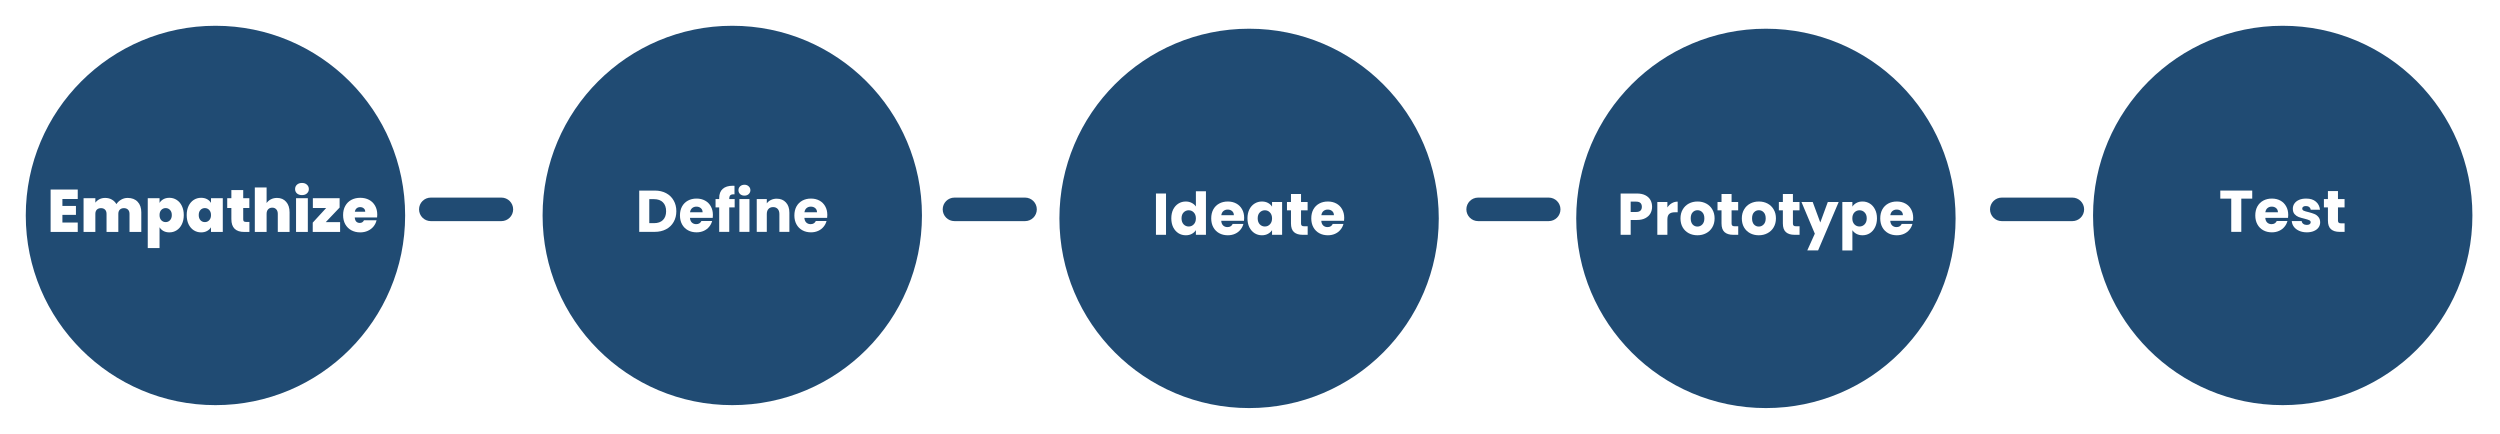
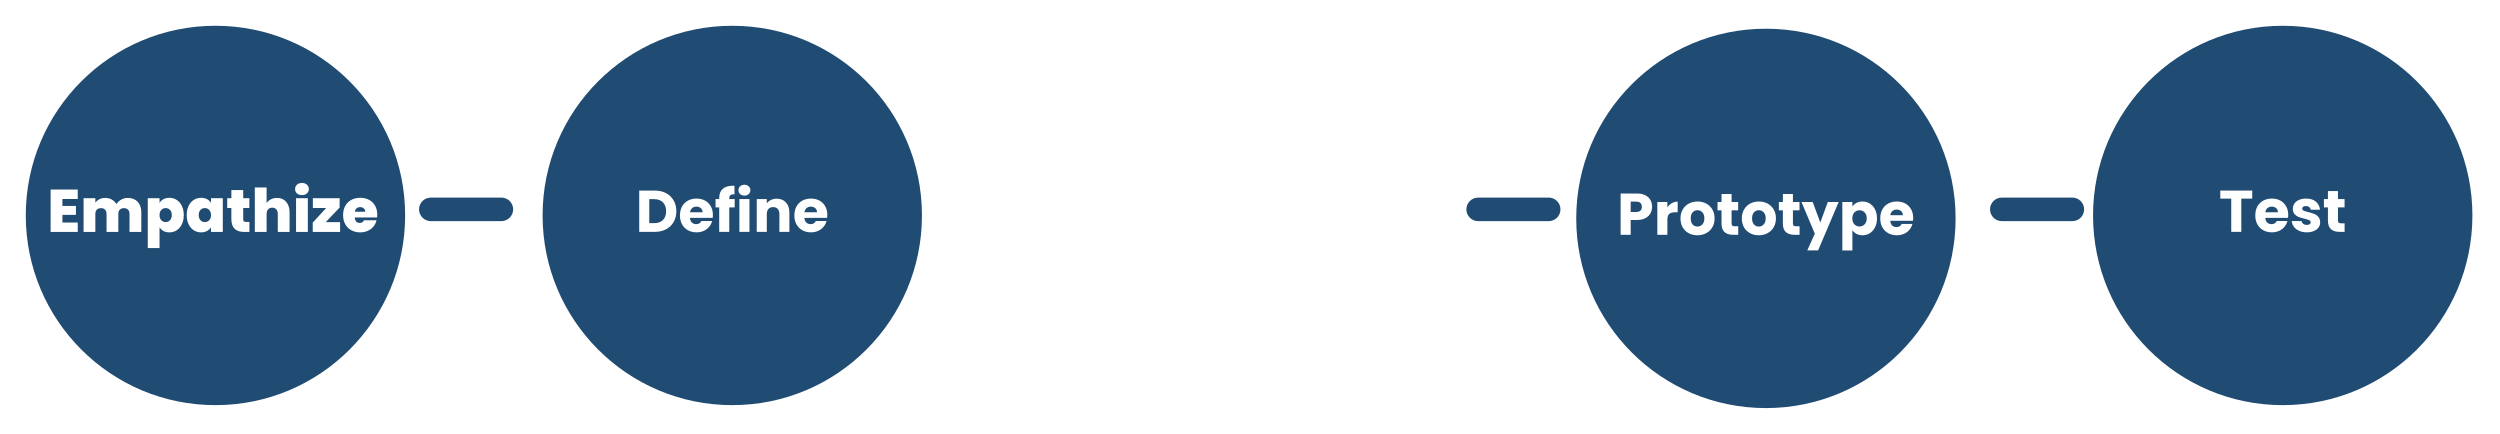
<svg xmlns="http://www.w3.org/2000/svg" width="1164" height="202" viewBox="0 0 1164 202" fill="none">
  <g filter="url(#filter0_d_24_1090)">
    <path d="M12 96.315C12 47.54 51.54 8 100.315 8V8C149.091 8 188.631 47.54 188.631 96.315V96.315C188.631 145.091 149.091 184.631 100.315 184.631V184.631C51.54 184.631 12 145.091 12 96.315V96.315Z" fill="#204B73" />
  </g>
  <g filter="url(#filter1_d_24_1090)">
-     <path d="M493.262 97.684C493.262 48.909 532.802 9.369 581.577 9.369V9.369C630.352 9.369 669.892 48.909 669.892 97.684V97.684C669.892 146.46 630.352 186 581.577 186V186C532.802 186 493.262 146.46 493.262 97.684V97.684Z" fill="#204B73" />
-   </g>
+     </g>
  <path d="M542.897 90.099V109.323H538.214V90.099H542.897Z" fill="white" />
  <path d="M545.359 101.656C545.359 100.085 545.651 98.707 546.235 97.52C546.838 96.334 547.65 95.421 548.673 94.782C549.695 94.143 550.836 93.823 552.096 93.823C553.1 93.823 554.013 94.034 554.834 94.453C555.674 94.873 556.331 95.439 556.806 96.151V89.059H561.489V109.323H556.806V107.132C556.368 107.863 555.738 108.447 554.916 108.885C554.113 109.323 553.173 109.542 552.096 109.542C550.836 109.542 549.695 109.223 548.673 108.584C547.65 107.927 546.838 107.005 546.235 105.818C545.651 104.613 545.359 103.226 545.359 101.656ZM556.806 101.683C556.806 100.514 556.477 99.593 555.82 98.917C555.181 98.242 554.396 97.904 553.465 97.904C552.534 97.904 551.74 98.242 551.082 98.917C550.444 99.574 550.124 100.487 550.124 101.656C550.124 102.824 550.444 103.755 551.082 104.449C551.74 105.124 552.534 105.462 553.465 105.462C554.396 105.462 555.181 105.124 555.82 104.449C556.477 103.773 556.806 102.851 556.806 101.683Z" fill="white" />
  <path d="M579.281 101.436C579.281 101.875 579.253 102.331 579.199 102.806H568.601C568.674 103.755 568.975 104.485 569.504 104.996C570.052 105.489 570.718 105.736 571.504 105.736C572.672 105.736 573.484 105.243 573.941 104.257H578.925C578.669 105.261 578.204 106.165 577.528 106.968C576.871 107.771 576.04 108.401 575.036 108.858C574.032 109.314 572.909 109.542 571.668 109.542C570.171 109.542 568.838 109.223 567.67 108.584C566.501 107.945 565.588 107.032 564.931 105.845C564.274 104.659 563.945 103.271 563.945 101.683C563.945 100.095 564.265 98.707 564.904 97.52C565.561 96.334 566.474 95.421 567.642 94.782C568.811 94.143 570.153 93.823 571.668 93.823C573.147 93.823 574.461 94.134 575.611 94.755C576.761 95.375 577.656 96.261 578.295 97.411C578.952 98.561 579.281 99.903 579.281 101.436ZM574.488 100.204C574.488 99.401 574.215 98.762 573.667 98.287C573.119 97.812 572.435 97.575 571.613 97.575C570.828 97.575 570.162 97.803 569.614 98.26C569.085 98.716 568.756 99.364 568.628 100.204H574.488Z" fill="white" />
  <path d="M580.82 101.656C580.82 100.085 581.112 98.707 581.696 97.52C582.299 96.334 583.111 95.421 584.134 94.782C585.156 94.143 586.297 93.823 587.557 93.823C588.634 93.823 589.574 94.043 590.377 94.481C591.199 94.919 591.829 95.494 592.267 96.206V94.043H596.95V109.323H592.267V107.16C591.81 107.872 591.171 108.447 590.35 108.885C589.547 109.323 588.606 109.542 587.529 109.542C586.288 109.542 585.156 109.223 584.134 108.584C583.111 107.927 582.299 107.005 581.696 105.818C581.112 104.613 580.82 103.226 580.82 101.656ZM592.267 101.683C592.267 100.514 591.938 99.593 591.281 98.917C590.642 98.242 589.857 97.904 588.926 97.904C587.995 97.904 587.201 98.242 586.543 98.917C585.904 99.574 585.585 100.487 585.585 101.656C585.585 102.824 585.904 103.755 586.543 104.449C587.201 105.124 587.995 105.462 588.926 105.462C589.857 105.462 590.642 105.124 591.281 104.449C591.938 103.773 592.267 102.851 592.267 101.683Z" fill="white" />
  <path d="M608.854 105.352V109.323H606.472C604.774 109.323 603.45 108.912 602.501 108.091C601.551 107.251 601.077 105.891 601.077 104.011V97.931H599.215V94.043H601.077V90.318H605.76V94.043H608.827V97.931H605.76V104.065C605.76 104.522 605.869 104.85 606.088 105.051C606.307 105.252 606.672 105.352 607.184 105.352H608.854Z" fill="white" />
  <path d="M625.867 101.436C625.867 101.875 625.839 102.331 625.785 102.806H615.187C615.26 103.755 615.561 104.485 616.09 104.996C616.638 105.489 617.304 105.736 618.089 105.736C619.258 105.736 620.07 105.243 620.527 104.257H625.511C625.255 105.261 624.79 106.165 624.114 106.968C623.457 107.771 622.626 108.401 621.622 108.858C620.618 109.314 619.495 109.542 618.254 109.542C616.757 109.542 615.424 109.223 614.256 108.584C613.087 107.945 612.174 107.032 611.517 105.845C610.86 104.659 610.531 103.271 610.531 101.683C610.531 100.095 610.851 98.707 611.49 97.52C612.147 96.334 613.06 95.421 614.228 94.782C615.397 94.143 616.738 93.823 618.254 93.823C619.733 93.823 621.047 94.134 622.197 94.755C623.347 95.375 624.242 96.261 624.881 97.411C625.538 98.561 625.867 99.903 625.867 101.436ZM621.074 100.204C621.074 99.401 620.801 98.762 620.253 98.287C619.705 97.812 619.021 97.575 618.199 97.575C617.414 97.575 616.748 97.803 616.2 98.26C615.67 98.716 615.342 99.364 615.214 100.204H621.074Z" fill="white" />
  <g filter="url(#filter2_d_24_1090)">
    <path d="M252.631 96.315C252.631 47.54 292.171 8 340.946 8V8C389.721 8 429.262 47.54 429.262 96.315V96.315C429.262 145.091 389.721 184.631 340.946 184.631V184.631C292.171 184.631 252.631 145.091 252.631 96.315V96.315Z" fill="#204B73" />
  </g>
  <path d="M304.825 88.73C306.852 88.73 308.623 89.131 310.138 89.935C311.653 90.738 312.822 91.87 313.643 93.33C314.483 94.772 314.903 96.443 314.903 98.342C314.903 100.222 314.483 101.893 313.643 103.353C312.822 104.814 311.644 105.945 310.11 106.749C308.595 107.552 306.833 107.954 304.825 107.954H297.623V88.73H304.825ZM304.524 103.901C306.295 103.901 307.673 103.417 308.659 102.449C309.645 101.482 310.138 100.113 310.138 98.342C310.138 96.571 309.645 95.192 308.659 94.207C307.673 93.221 306.295 92.728 304.524 92.728H302.306V103.901H304.524Z" fill="white" />
  <path d="M331.924 100.067C331.924 100.505 331.897 100.961 331.842 101.436H321.244C321.317 102.385 321.618 103.116 322.148 103.627C322.695 104.12 323.362 104.366 324.147 104.366C325.315 104.366 326.128 103.873 326.584 102.887H331.568C331.312 103.892 330.847 104.795 330.171 105.599C329.514 106.402 328.683 107.032 327.679 107.488C326.675 107.945 325.553 108.173 324.311 108.173C322.814 108.173 321.481 107.853 320.313 107.214C319.145 106.575 318.232 105.662 317.574 104.476C316.917 103.289 316.589 101.902 316.589 100.313C316.589 98.725 316.908 97.338 317.547 96.151C318.204 94.964 319.117 94.051 320.286 93.412C321.454 92.773 322.796 92.454 324.311 92.454C325.79 92.454 327.104 92.764 328.254 93.385C329.405 94.006 330.299 94.891 330.938 96.041C331.595 97.192 331.924 98.533 331.924 100.067ZM327.132 98.835C327.132 98.031 326.858 97.392 326.31 96.918C325.762 96.443 325.078 96.206 324.256 96.206C323.471 96.206 322.805 96.434 322.257 96.89C321.728 97.347 321.399 97.995 321.271 98.835H327.132Z" fill="white" />
  <path d="M342.062 96.562H339.543V107.954H334.86V96.562H333.162V92.673H334.86V92.235C334.86 90.355 335.398 88.93 336.476 87.963C337.553 86.977 339.132 86.484 341.213 86.484C341.56 86.484 341.816 86.493 341.98 86.511V90.482C341.085 90.427 340.456 90.555 340.09 90.866C339.725 91.176 339.543 91.733 339.543 92.536V92.673H342.062V96.562Z" fill="white" />
  <path d="M346.618 91.085C345.796 91.085 345.121 90.847 344.591 90.373C344.08 89.88 343.824 89.277 343.824 88.565C343.824 87.835 344.08 87.233 344.591 86.758C345.121 86.265 345.796 86.019 346.618 86.019C347.421 86.019 348.078 86.265 348.589 86.758C349.119 87.233 349.383 87.835 349.383 88.565C349.383 89.277 349.119 89.88 348.589 90.373C348.078 90.847 347.421 91.085 346.618 91.085ZM348.945 92.673V107.954H344.262V92.673H348.945Z" fill="white" />
  <path d="M361.65 92.509C363.439 92.509 364.863 93.093 365.922 94.261C366.999 95.412 367.537 97 367.537 99.026V107.954H362.882V99.656C362.882 98.634 362.617 97.84 362.088 97.274C361.558 96.708 360.846 96.425 359.952 96.425C359.057 96.425 358.345 96.708 357.816 97.274C357.286 97.84 357.022 98.634 357.022 99.656V107.954H352.339V92.673H357.022V94.7C357.496 94.024 358.135 93.495 358.938 93.111C359.742 92.71 360.645 92.509 361.65 92.509Z" fill="white" />
  <path d="M385.196 100.067C385.196 100.505 385.168 100.961 385.113 101.436H374.516C374.589 102.385 374.89 103.116 375.419 103.627C375.967 104.12 376.633 104.366 377.418 104.366C378.587 104.366 379.399 103.873 379.856 102.887H384.84C384.584 103.892 384.119 104.795 383.443 105.599C382.786 106.402 381.955 107.032 380.951 107.488C379.947 107.945 378.824 108.173 377.583 108.173C376.086 108.173 374.753 107.853 373.585 107.214C372.416 106.575 371.503 105.662 370.846 104.476C370.189 103.289 369.86 101.902 369.86 100.313C369.86 98.725 370.18 97.338 370.819 96.151C371.476 94.964 372.389 94.051 373.557 93.412C374.726 92.773 376.067 92.454 377.583 92.454C379.061 92.454 380.376 92.764 381.526 93.385C382.676 94.006 383.571 94.891 384.21 96.041C384.867 97.192 385.196 98.533 385.196 100.067ZM380.403 98.835C380.403 98.031 380.129 97.392 379.582 96.918C379.034 96.443 378.349 96.206 377.528 96.206C376.743 96.206 376.077 96.434 375.529 96.89C374.999 97.347 374.671 97.995 374.543 98.835H380.403Z" fill="white" />
  <g filter="url(#filter3_d_24_1090)">
    <path d="M733.893 97.684C733.893 48.909 773.433 9.369 822.208 9.369V9.369C870.983 9.369 910.523 48.909 910.523 97.684V97.684C910.523 146.46 870.983 186 822.208 186V186C773.433 186 733.893 146.46 733.893 97.684V97.684Z" fill="#204B73" />
  </g>
  <path d="M769.213 96.288C769.213 97.401 768.957 98.424 768.446 99.355C767.935 100.267 767.15 101.007 766.091 101.573C765.032 102.139 763.718 102.422 762.148 102.422H759.245V109.323H754.562V90.099H762.148C763.681 90.099 764.977 90.363 766.036 90.893C767.095 91.422 767.889 92.153 768.419 93.084C768.948 94.015 769.213 95.083 769.213 96.288ZM761.792 98.697C762.686 98.697 763.353 98.487 763.791 98.068C764.229 97.648 764.448 97.054 764.448 96.288C764.448 95.521 764.229 94.927 763.791 94.508C763.353 94.088 762.686 93.878 761.792 93.878H759.245V98.697H761.792Z" fill="white" />
  <path d="M776.334 96.589C776.881 95.749 777.566 95.092 778.387 94.617C779.209 94.124 780.122 93.878 781.126 93.878V98.834H779.839C778.67 98.834 777.794 99.09 777.21 99.601C776.626 100.094 776.334 100.97 776.334 102.23V109.323H771.651V94.042H776.334V96.589Z" fill="white" />
  <path d="M790.32 109.542C788.823 109.542 787.472 109.222 786.267 108.583C785.08 107.944 784.14 107.031 783.446 105.845C782.771 104.658 782.433 103.271 782.433 101.682C782.433 100.112 782.78 98.734 783.474 97.547C784.167 96.342 785.117 95.42 786.322 94.781C787.527 94.142 788.878 93.823 790.375 93.823C791.872 93.823 793.223 94.142 794.428 94.781C795.632 95.42 796.582 96.342 797.276 97.547C797.969 98.734 798.316 100.112 798.316 101.682C798.316 103.252 797.96 104.64 797.248 105.845C796.554 107.031 795.596 107.944 794.373 108.583C793.168 109.222 791.817 109.542 790.32 109.542ZM790.32 105.489C791.214 105.489 791.972 105.16 792.593 104.503C793.232 103.846 793.551 102.906 793.551 101.682C793.551 100.459 793.241 99.519 792.62 98.862C792.018 98.204 791.269 97.876 790.375 97.876C789.462 97.876 788.704 98.204 788.102 98.862C787.499 99.501 787.198 100.441 787.198 101.682C787.198 102.906 787.49 103.846 788.074 104.503C788.677 105.16 789.425 105.489 790.32 105.489Z" fill="white" />
  <path d="M809.317 105.352V109.323H806.935C805.237 109.323 803.913 108.912 802.964 108.09C802.014 107.251 801.54 105.89 801.54 104.01V97.931H799.678V94.042H801.54V90.318H806.223V94.042H809.29V97.931H806.223V104.065C806.223 104.521 806.332 104.85 806.551 105.051C806.77 105.251 807.135 105.352 807.647 105.352H809.317Z" fill="white" />
  <path d="M818.881 109.542C817.384 109.542 816.033 109.222 814.828 108.583C813.642 107.944 812.701 107.031 812.008 105.845C811.332 104.658 810.994 103.271 810.994 101.682C810.994 100.112 811.341 98.734 812.035 97.547C812.729 96.342 813.678 95.42 814.883 94.781C816.088 94.142 817.439 93.823 818.936 93.823C820.433 93.823 821.784 94.142 822.989 94.781C824.194 95.42 825.143 96.342 825.837 97.547C826.531 98.734 826.877 100.112 826.877 101.682C826.877 103.252 826.521 104.64 825.809 105.845C825.116 107.031 824.157 107.944 822.934 108.583C821.729 109.222 820.378 109.542 818.881 109.542ZM818.881 105.489C819.776 105.489 820.533 105.16 821.154 104.503C821.793 103.846 822.112 102.906 822.112 101.682C822.112 100.459 821.802 99.519 821.181 98.862C820.579 98.204 819.83 97.876 818.936 97.876C818.023 97.876 817.265 98.204 816.663 98.862C816.06 99.501 815.759 100.441 815.759 101.682C815.759 102.906 816.051 103.846 816.636 104.503C817.238 105.16 817.987 105.489 818.881 105.489Z" fill="white" />
  <path d="M837.878 105.352V109.323H835.496C833.798 109.323 832.474 108.912 831.525 108.09C830.576 107.251 830.101 105.89 830.101 104.01V97.931H828.239V94.042H830.101V90.318H834.784V94.042H837.851V97.931H834.784V104.065C834.784 104.521 834.893 104.85 835.112 105.051C835.332 105.251 835.697 105.352 836.208 105.352H837.878Z" fill="white" />
  <path d="M856.096 94.042L846.511 116.58H841.473L844.978 108.802L838.761 94.042H843.992L847.525 103.599L851.03 94.042H856.096Z" fill="white" />
  <path d="M862.472 96.205C862.928 95.493 863.558 94.918 864.362 94.48C865.165 94.042 866.105 93.823 867.182 93.823C868.442 93.823 869.583 94.142 870.605 94.781C871.628 95.42 872.431 96.333 873.015 97.52C873.618 98.707 873.919 100.085 873.919 101.655C873.919 103.225 873.618 104.612 873.015 105.817C872.431 107.004 871.628 107.926 870.605 108.583C869.583 109.222 868.442 109.542 867.182 109.542C866.123 109.542 865.183 109.323 864.362 108.884C863.558 108.446 862.928 107.88 862.472 107.187V116.607H857.789V94.042H862.472V96.205ZM869.154 101.655C869.154 100.487 868.825 99.574 868.168 98.916C867.529 98.241 866.735 97.903 865.786 97.903C864.855 97.903 864.06 98.241 863.403 98.916C862.764 99.592 862.445 100.514 862.445 101.682C862.445 102.851 862.764 103.773 863.403 104.448C864.06 105.124 864.855 105.461 865.786 105.461C866.717 105.461 867.511 105.124 868.168 104.448C868.825 103.754 869.154 102.823 869.154 101.655Z" fill="white" />
  <path d="M890.78 101.436C890.78 101.874 890.752 102.33 890.698 102.805H880.1C880.173 103.754 880.474 104.485 881.004 104.996C881.551 105.489 882.218 105.735 883.003 105.735C884.171 105.735 884.983 105.242 885.44 104.256H890.424C890.168 105.261 889.703 106.164 889.027 106.968C888.37 107.771 887.539 108.401 886.535 108.857C885.531 109.314 884.408 109.542 883.167 109.542C881.67 109.542 880.337 109.222 879.169 108.583C878 107.944 877.088 107.031 876.43 105.845C875.773 104.658 875.444 103.271 875.444 101.682C875.444 100.094 875.764 98.707 876.403 97.52C877.06 96.333 877.973 95.42 879.141 94.781C880.31 94.142 881.652 93.823 883.167 93.823C884.646 93.823 885.96 94.133 887.11 94.754C888.26 95.375 889.155 96.26 889.794 97.41C890.451 98.561 890.78 99.902 890.78 101.436ZM885.988 100.204C885.988 99.4 885.714 98.761 885.166 98.287C884.618 97.812 883.934 97.575 883.112 97.575C882.327 97.575 881.661 97.803 881.113 98.259C880.584 98.716 880.255 99.364 880.127 100.204H885.988Z" fill="white" />
  <g filter="url(#filter4_d_24_1090)">
    <path d="M974.523 96.315C974.523 47.54 1014.06 8 1062.84 8V8C1111.61 8 1151.15 47.54 1151.15 96.315V96.315C1151.15 145.091 1111.61 184.631 1062.84 184.631V184.631C1014.06 184.631 974.523 145.091 974.523 96.315V96.315Z" fill="#204B73" />
  </g>
  <path d="M1048.64 88.73V92.481H1043.55V107.953H1038.87V92.481H1033.77V88.73H1048.64Z" fill="white" />
  <path d="M1065.4 100.067C1065.4 100.505 1065.37 100.961 1065.31 101.436H1054.72C1054.79 102.385 1055.09 103.116 1055.62 103.627C1056.17 104.12 1056.83 104.366 1057.62 104.366C1058.79 104.366 1059.6 103.873 1060.06 102.887H1065.04C1064.78 103.891 1064.32 104.795 1063.64 105.598C1062.99 106.402 1062.16 107.032 1061.15 107.488C1060.15 107.944 1059.02 108.173 1057.78 108.173C1056.29 108.173 1054.95 107.853 1053.78 107.214C1052.62 106.575 1051.7 105.662 1051.05 104.476C1050.39 103.289 1050.06 101.901 1050.06 100.313C1050.06 98.725 1050.38 97.337 1051.02 96.151C1051.68 94.964 1052.59 94.051 1053.76 93.412C1054.93 92.773 1056.27 92.454 1057.78 92.454C1059.26 92.454 1060.58 92.764 1061.73 93.385C1062.88 94.006 1063.77 94.891 1064.41 96.041C1065.07 97.191 1065.4 98.533 1065.4 100.067ZM1060.6 98.834C1060.6 98.031 1060.33 97.392 1059.78 96.918C1059.23 96.443 1058.55 96.206 1057.73 96.206C1056.94 96.206 1056.28 96.434 1055.73 96.89C1055.2 97.347 1054.87 97.995 1054.74 98.834H1060.6Z" fill="white" />
  <path d="M1074.08 108.173C1072.75 108.173 1071.56 107.944 1070.52 107.488C1069.48 107.032 1068.66 106.411 1068.06 105.626C1067.46 104.823 1067.12 103.928 1067.04 102.942H1071.67C1071.73 103.472 1071.97 103.901 1072.41 104.229C1072.85 104.558 1073.39 104.722 1074.03 104.722C1074.61 104.722 1075.06 104.613 1075.37 104.393C1075.7 104.156 1075.86 103.855 1075.86 103.49C1075.86 103.052 1075.63 102.732 1075.18 102.531C1074.72 102.312 1073.98 102.075 1072.96 101.819C1071.86 101.564 1070.95 101.299 1070.22 101.025C1069.49 100.733 1068.86 100.286 1068.33 99.683C1067.8 99.063 1067.54 98.232 1067.54 97.191C1067.54 96.315 1067.77 95.521 1068.25 94.809C1068.74 94.079 1069.45 93.504 1070.39 93.084C1071.33 92.664 1072.46 92.454 1073.75 92.454C1075.67 92.454 1077.18 92.928 1078.27 93.878C1079.39 94.827 1080.02 96.087 1080.19 97.657H1075.86C1075.79 97.127 1075.55 96.707 1075.15 96.397C1074.77 96.087 1074.26 95.932 1073.62 95.932C1073.07 95.932 1072.65 96.041 1072.36 96.26C1072.07 96.461 1071.92 96.744 1071.92 97.109C1071.92 97.547 1072.15 97.876 1072.6 98.095C1073.08 98.314 1073.81 98.533 1074.79 98.752C1075.93 99.044 1076.85 99.337 1077.56 99.629C1078.27 99.902 1078.89 100.359 1079.42 100.998C1079.97 101.619 1080.25 102.458 1080.27 103.517C1080.27 104.412 1080.02 105.215 1079.5 105.927C1079.01 106.621 1078.29 107.168 1077.34 107.57C1076.41 107.972 1075.32 108.173 1074.08 108.173Z" fill="white" />
  <path d="M1091.65 103.983V107.953H1089.27C1087.57 107.953 1086.25 107.543 1085.3 106.721C1084.35 105.881 1083.88 104.521 1083.88 102.641V96.561H1082.01V92.673H1083.88V88.949H1088.56V92.673H1091.63V96.561H1088.56V102.696C1088.56 103.152 1088.67 103.481 1088.89 103.681C1089.11 103.882 1089.47 103.983 1089.98 103.983H1091.65Z" fill="white" />
  <path d="M195.108 97.477C195.108 94.452 197.56 92 200.585 92H233.446C236.471 92 238.923 94.452 238.923 97.477V97.477C238.923 100.502 236.471 102.954 233.446 102.954H200.585C197.56 102.954 195.108 100.502 195.108 97.477V97.477Z" fill="#204B73" />
-   <path d="M438.923 97.477C438.923 94.452 441.375 92 444.4 92H477.262C480.287 92 482.739 94.452 482.739 97.477V97.477C482.739 100.502 480.287 102.954 477.262 102.954H444.4C441.375 102.954 438.923 100.502 438.923 97.477V97.477Z" fill="#204B73" />
  <path d="M682.739 97.477C682.739 94.452 685.191 92 688.216 92H721.077C724.102 92 726.554 94.452 726.554 97.477V97.477C726.554 100.502 724.102 102.954 721.077 102.954H688.216C685.191 102.954 682.739 100.502 682.739 97.477V97.477Z" fill="#204B73" />
  <path d="M926.554 97.477C926.554 94.452 929.006 92 932.031 92H964.893C967.917 92 970.37 94.452 970.37 97.477V97.477C970.37 100.502 967.917 102.954 964.893 102.954H932.031C929.006 102.954 926.554 100.502 926.554 97.477V97.477Z" fill="#204B73" />
  <path d="M29.056 92.656V95.876H35.356V100.048H29.056V103.604H36.196V108H23.568V88.26H36.196V92.656H29.056ZM59.432 92.152C61.41 92.152 62.96 92.749 64.08 93.944C65.219 95.139 65.788 96.772 65.788 98.844V108H60.3V99.572C60.3 98.732 60.066 98.079 59.6 97.612C59.133 97.145 58.498 96.912 57.696 96.912C56.893 96.912 56.258 97.145 55.792 97.612C55.325 98.079 55.092 98.732 55.092 99.572V108H49.604V99.572C49.604 98.732 49.37 98.079 48.904 97.612C48.456 97.145 47.831 96.912 47.028 96.912C46.206 96.912 45.562 97.145 45.096 97.612C44.629 98.079 44.396 98.732 44.396 99.572V108H38.908V92.292H44.396V94.364C44.881 93.692 45.507 93.16 46.272 92.768C47.056 92.357 47.952 92.152 48.96 92.152C50.117 92.152 51.144 92.404 52.04 92.908C52.955 93.412 53.673 94.121 54.196 95.036C54.756 94.177 55.493 93.487 56.408 92.964C57.322 92.423 58.331 92.152 59.432 92.152ZM74.283 94.476C74.712 93.748 75.319 93.169 76.103 92.74C76.887 92.311 77.811 92.096 78.875 92.096C80.125 92.096 81.255 92.423 82.263 93.076C83.289 93.729 84.092 94.663 84.671 95.876C85.268 97.089 85.567 98.508 85.567 100.132C85.567 101.756 85.268 103.184 84.671 104.416C84.092 105.629 83.289 106.563 82.263 107.216C81.255 107.869 80.125 108.196 78.875 108.196C77.811 108.196 76.887 107.981 76.103 107.552C75.337 107.123 74.731 106.544 74.283 105.816V115.504H68.795V92.292H74.283V94.476ZM79.995 100.132C79.995 99.105 79.715 98.312 79.155 97.752C78.613 97.173 77.941 96.884 77.139 96.884C76.336 96.884 75.655 97.173 75.095 97.752C74.553 98.331 74.283 99.124 74.283 100.132C74.283 101.159 74.553 101.961 75.095 102.54C75.655 103.119 76.336 103.408 77.139 103.408C77.941 103.408 78.613 103.119 79.155 102.54C79.715 101.943 79.995 101.14 79.995 100.132ZM86.93 100.132C86.93 98.508 87.219 97.089 87.798 95.876C88.395 94.663 89.198 93.729 90.206 93.076C91.233 92.423 92.371 92.096 93.622 92.096C94.704 92.096 95.638 92.311 96.422 92.74C97.206 93.169 97.812 93.748 98.242 94.476V92.292H103.73V108H98.242V105.816C97.812 106.544 97.197 107.123 96.394 107.552C95.61 107.981 94.686 108.196 93.622 108.196C92.371 108.196 91.233 107.869 90.206 107.216C89.198 106.563 88.395 105.629 87.798 104.416C87.219 103.184 86.93 101.756 86.93 100.132ZM98.242 100.132C98.242 99.124 97.962 98.331 97.402 97.752C96.861 97.173 96.189 96.884 95.386 96.884C94.564 96.884 93.883 97.173 93.342 97.752C92.8 98.312 92.53 99.105 92.53 100.132C92.53 101.14 92.8 101.943 93.342 102.54C93.883 103.119 94.564 103.408 95.386 103.408C96.189 103.408 96.861 103.119 97.402 102.54C97.962 101.961 98.242 101.159 98.242 100.132ZM116.125 103.324V108H113.745C109.732 108 107.725 106.012 107.725 102.036V96.856H105.793V92.292H107.725V88.484H113.241V92.292H116.097V96.856H113.241V102.12C113.241 102.549 113.334 102.857 113.521 103.044C113.726 103.231 114.062 103.324 114.529 103.324H116.125ZM128.974 92.152C130.766 92.152 132.185 92.759 133.23 93.972C134.294 95.167 134.826 96.791 134.826 98.844V108H129.338V99.572C129.338 98.676 129.105 97.976 128.638 97.472C128.172 96.949 127.546 96.688 126.762 96.688C125.941 96.688 125.297 96.949 124.83 97.472C124.364 97.976 124.13 98.676 124.13 99.572V108H118.642V87.28H124.13V94.532C124.616 93.823 125.269 93.253 126.09 92.824C126.93 92.376 127.892 92.152 128.974 92.152ZM140.61 90.836C139.639 90.836 138.855 90.575 138.258 90.052C137.679 89.511 137.39 88.839 137.39 88.036C137.39 87.215 137.679 86.533 138.258 85.992C138.855 85.451 139.639 85.18 140.61 85.18C141.562 85.18 142.327 85.451 142.906 85.992C143.503 86.533 143.802 87.215 143.802 88.036C143.802 88.839 143.503 89.511 142.906 90.052C142.327 90.575 141.562 90.836 140.61 90.836ZM143.326 92.292V108H137.838V92.292H143.326ZM151.659 103.436H158.351V108H145.611V103.66L151.855 96.856H145.667V92.292H158.127V96.632L151.659 103.436ZM175.65 99.964C175.65 100.393 175.622 100.823 175.566 101.252H165.178C165.234 102.111 165.468 102.755 165.878 103.184C166.308 103.595 166.849 103.8 167.502 103.8C168.417 103.8 169.07 103.389 169.462 102.568H175.314C175.072 103.651 174.596 104.621 173.886 105.48C173.196 106.32 172.318 106.983 171.254 107.468C170.19 107.953 169.014 108.196 167.726 108.196C166.177 108.196 164.796 107.869 163.582 107.216C162.388 106.563 161.445 105.629 160.754 104.416C160.082 103.203 159.746 101.775 159.746 100.132C159.746 98.489 160.082 97.071 160.754 95.876C161.426 94.663 162.36 93.729 163.554 93.076C164.768 92.423 166.158 92.096 167.726 92.096C169.276 92.096 170.648 92.413 171.842 93.048C173.037 93.683 173.97 94.597 174.642 95.792C175.314 96.968 175.65 98.359 175.65 99.964ZM170.05 98.592C170.05 97.92 169.826 97.397 169.378 97.024C168.93 96.632 168.37 96.436 167.698 96.436C167.026 96.436 166.476 96.623 166.046 96.996C165.617 97.351 165.337 97.883 165.206 98.592H170.05Z" fill="white" />
  <defs>
    <filter id="filter0_d_24_1090" x="0" y="0" width="200.631" height="200.631" filterUnits="userSpaceOnUse" color-interpolation-filters="sRGB">
      <feFlood flood-opacity="0" result="BackgroundImageFix" />
      <feColorMatrix in="SourceAlpha" type="matrix" values="0 0 0 0 0 0 0 0 0 0 0 0 0 0 0 0 0 0 127 0" result="hardAlpha" />
      <feOffset dy="4" />
      <feGaussianBlur stdDeviation="6" />
      <feComposite in2="hardAlpha" operator="out" />
      <feColorMatrix type="matrix" values="0 0 0 0 0 0 0 0 0 0 0 0 0 0 0 0 0 0 0.25 0" />
      <feBlend mode="normal" in2="BackgroundImageFix" result="effect1_dropShadow_24_1090" />
      <feBlend mode="normal" in="SourceGraphic" in2="effect1_dropShadow_24_1090" result="shape" />
    </filter>
    <filter id="filter1_d_24_1090" x="481.262" y="1.369" width="200.631" height="200.631" filterUnits="userSpaceOnUse" color-interpolation-filters="sRGB">
      <feFlood flood-opacity="0" result="BackgroundImageFix" />
      <feColorMatrix in="SourceAlpha" type="matrix" values="0 0 0 0 0 0 0 0 0 0 0 0 0 0 0 0 0 0 127 0" result="hardAlpha" />
      <feOffset dy="4" />
      <feGaussianBlur stdDeviation="6" />
      <feComposite in2="hardAlpha" operator="out" />
      <feColorMatrix type="matrix" values="0 0 0 0 0 0 0 0 0 0 0 0 0 0 0 0 0 0 0.25 0" />
      <feBlend mode="normal" in2="BackgroundImageFix" result="effect1_dropShadow_24_1090" />
      <feBlend mode="normal" in="SourceGraphic" in2="effect1_dropShadow_24_1090" result="shape" />
    </filter>
    <filter id="filter2_d_24_1090" x="240.631" y="0" width="200.631" height="200.631" filterUnits="userSpaceOnUse" color-interpolation-filters="sRGB">
      <feFlood flood-opacity="0" result="BackgroundImageFix" />
      <feColorMatrix in="SourceAlpha" type="matrix" values="0 0 0 0 0 0 0 0 0 0 0 0 0 0 0 0 0 0 127 0" result="hardAlpha" />
      <feOffset dy="4" />
      <feGaussianBlur stdDeviation="6" />
      <feComposite in2="hardAlpha" operator="out" />
      <feColorMatrix type="matrix" values="0 0 0 0 0 0 0 0 0 0 0 0 0 0 0 0 0 0 0.25 0" />
      <feBlend mode="normal" in2="BackgroundImageFix" result="effect1_dropShadow_24_1090" />
      <feBlend mode="normal" in="SourceGraphic" in2="effect1_dropShadow_24_1090" result="shape" />
    </filter>
    <filter id="filter3_d_24_1090" x="721.893" y="1.369" width="200.631" height="200.631" filterUnits="userSpaceOnUse" color-interpolation-filters="sRGB">
      <feFlood flood-opacity="0" result="BackgroundImageFix" />
      <feColorMatrix in="SourceAlpha" type="matrix" values="0 0 0 0 0 0 0 0 0 0 0 0 0 0 0 0 0 0 127 0" result="hardAlpha" />
      <feOffset dy="4" />
      <feGaussianBlur stdDeviation="6" />
      <feComposite in2="hardAlpha" operator="out" />
      <feColorMatrix type="matrix" values="0 0 0 0 0 0 0 0 0 0 0 0 0 0 0 0 0 0 0.25 0" />
      <feBlend mode="normal" in2="BackgroundImageFix" result="effect1_dropShadow_24_1090" />
      <feBlend mode="normal" in="SourceGraphic" in2="effect1_dropShadow_24_1090" result="shape" />
    </filter>
    <filter id="filter4_d_24_1090" x="962.523" y="0" width="200.631" height="200.631" filterUnits="userSpaceOnUse" color-interpolation-filters="sRGB">
      <feFlood flood-opacity="0" result="BackgroundImageFix" />
      <feColorMatrix in="SourceAlpha" type="matrix" values="0 0 0 0 0 0 0 0 0 0 0 0 0 0 0 0 0 0 127 0" result="hardAlpha" />
      <feOffset dy="4" />
      <feGaussianBlur stdDeviation="6" />
      <feComposite in2="hardAlpha" operator="out" />
      <feColorMatrix type="matrix" values="0 0 0 0 0 0 0 0 0 0 0 0 0 0 0 0 0 0 0.25 0" />
      <feBlend mode="normal" in2="BackgroundImageFix" result="effect1_dropShadow_24_1090" />
      <feBlend mode="normal" in="SourceGraphic" in2="effect1_dropShadow_24_1090" result="shape" />
    </filter>
  </defs>
</svg>